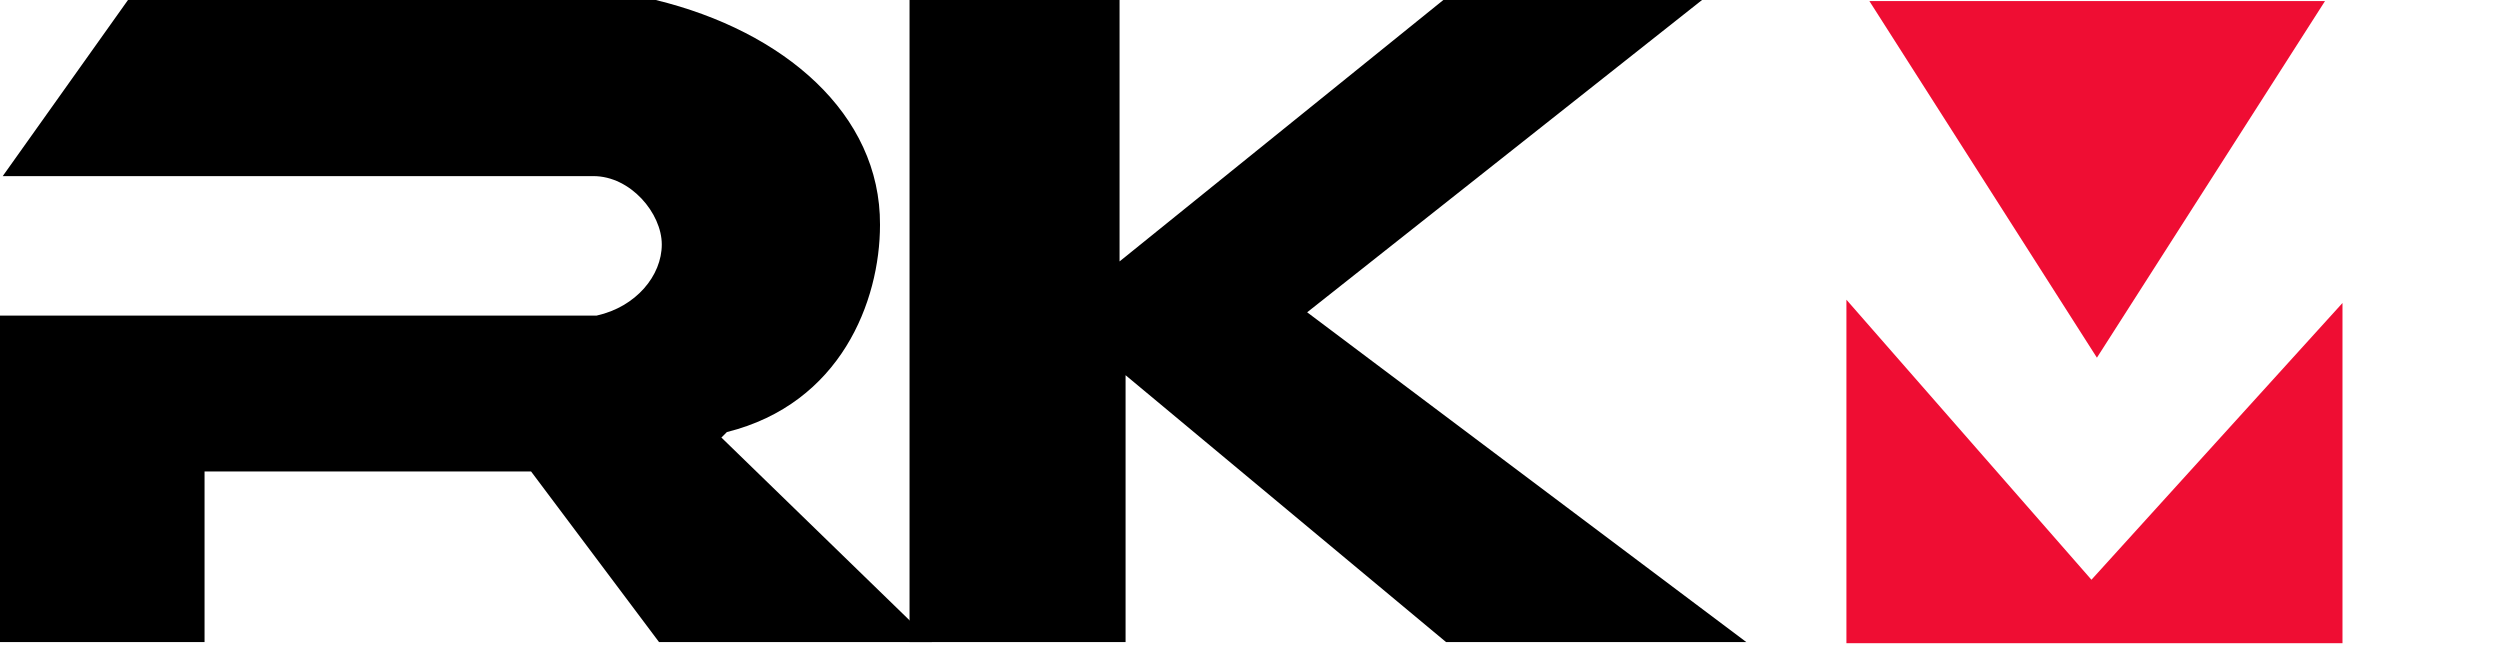
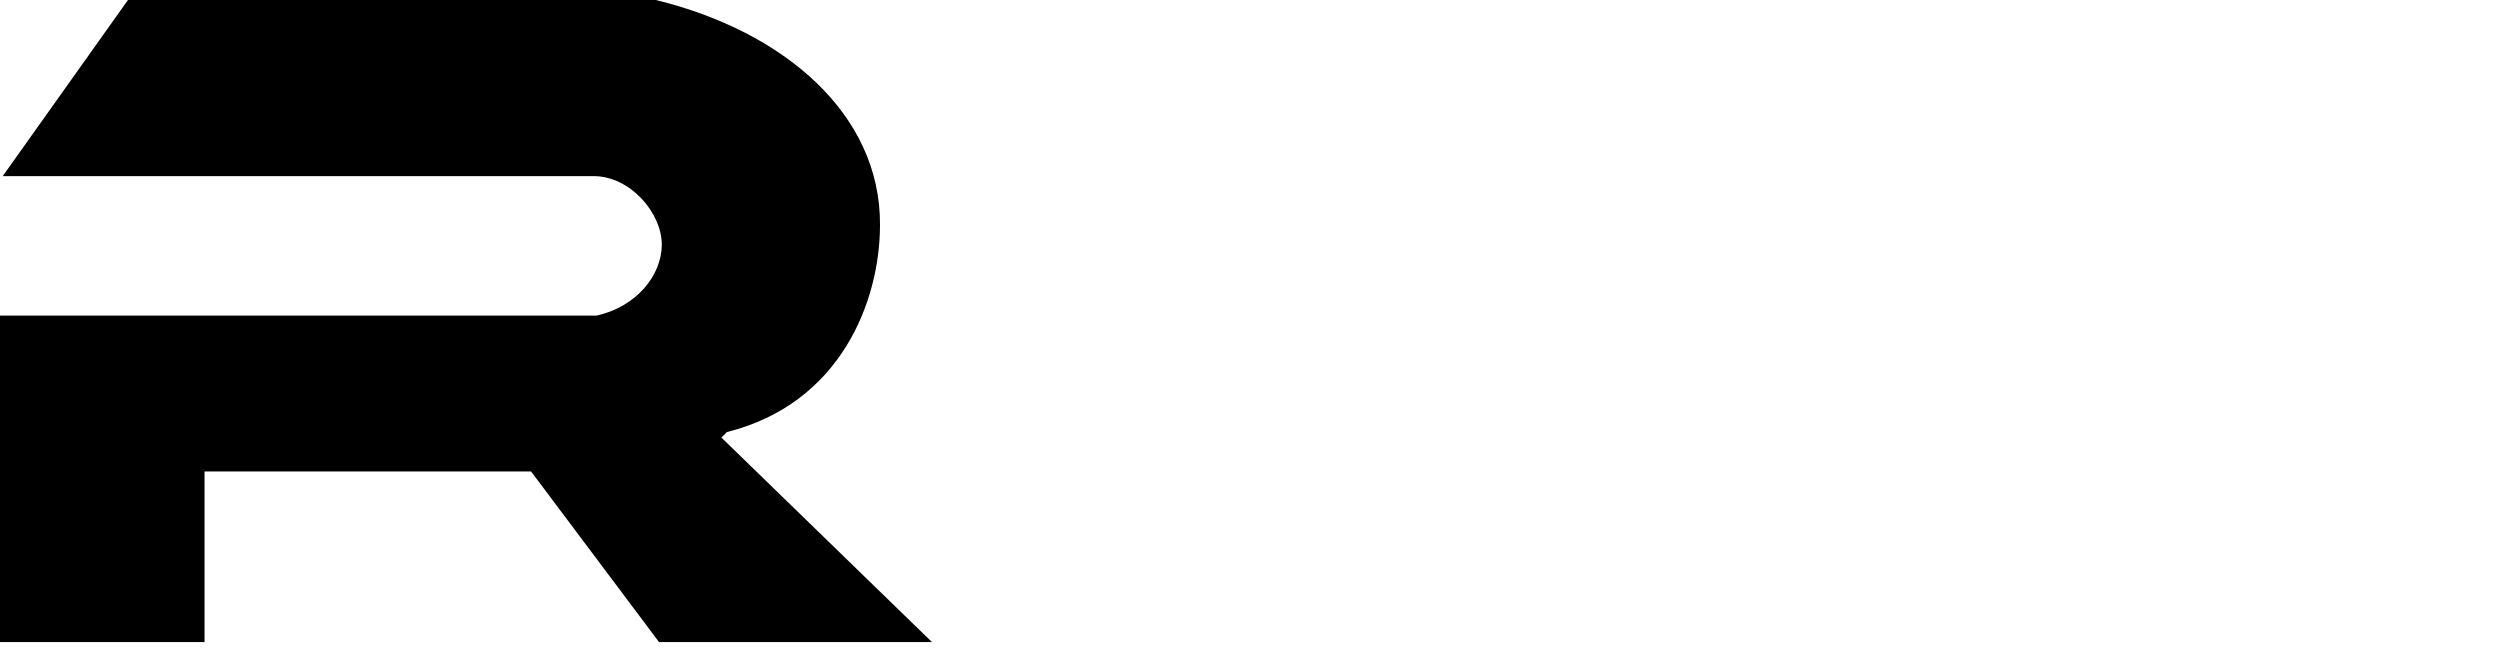
<svg xmlns="http://www.w3.org/2000/svg" version="1.1" id="Layer_1" x="0px" y="0px" viewBox="0 0 457.1 118.4" style="enable-background:new 0 0 457.1 118.4;" xml:space="preserve">
  <style type="text/css">
	.st0{fill-rule:evenodd;clip-rule:evenodd;}
	.st1{fill-rule:evenodd;clip-rule:evenodd;fill:#EF0D33;}
</style>
  <path class="st0" d="M119.9,0H23.4L0.5,32.2h108c6.8,0,12.5,6.8,12.5,12.5s-4.7,11.4-11.9,13H0v59.7h37.4V86.2h59.7l23.4,31.2h49.9  L131.9,80l1-1c20.8-5.2,28-23.9,28-37.9C161,20.8,143.3,5.7,119.9,0z" />
-   <polygon class="st0" points="204.7,0 166.3,0 166.3,117.4 205.8,117.4 205.8,68.6 264.4,117.4 319.3,117.4 239,57.1 311.2,0   263.9,0 204.7,47.8 " />
-   <path class="st1" d="M425.1,0.2h-83.3l41.6,65.2L425.1,0.2z M382.4,106l-44.8-51.2v62.8h90.7V55.4L382.4,106z" />
</svg>